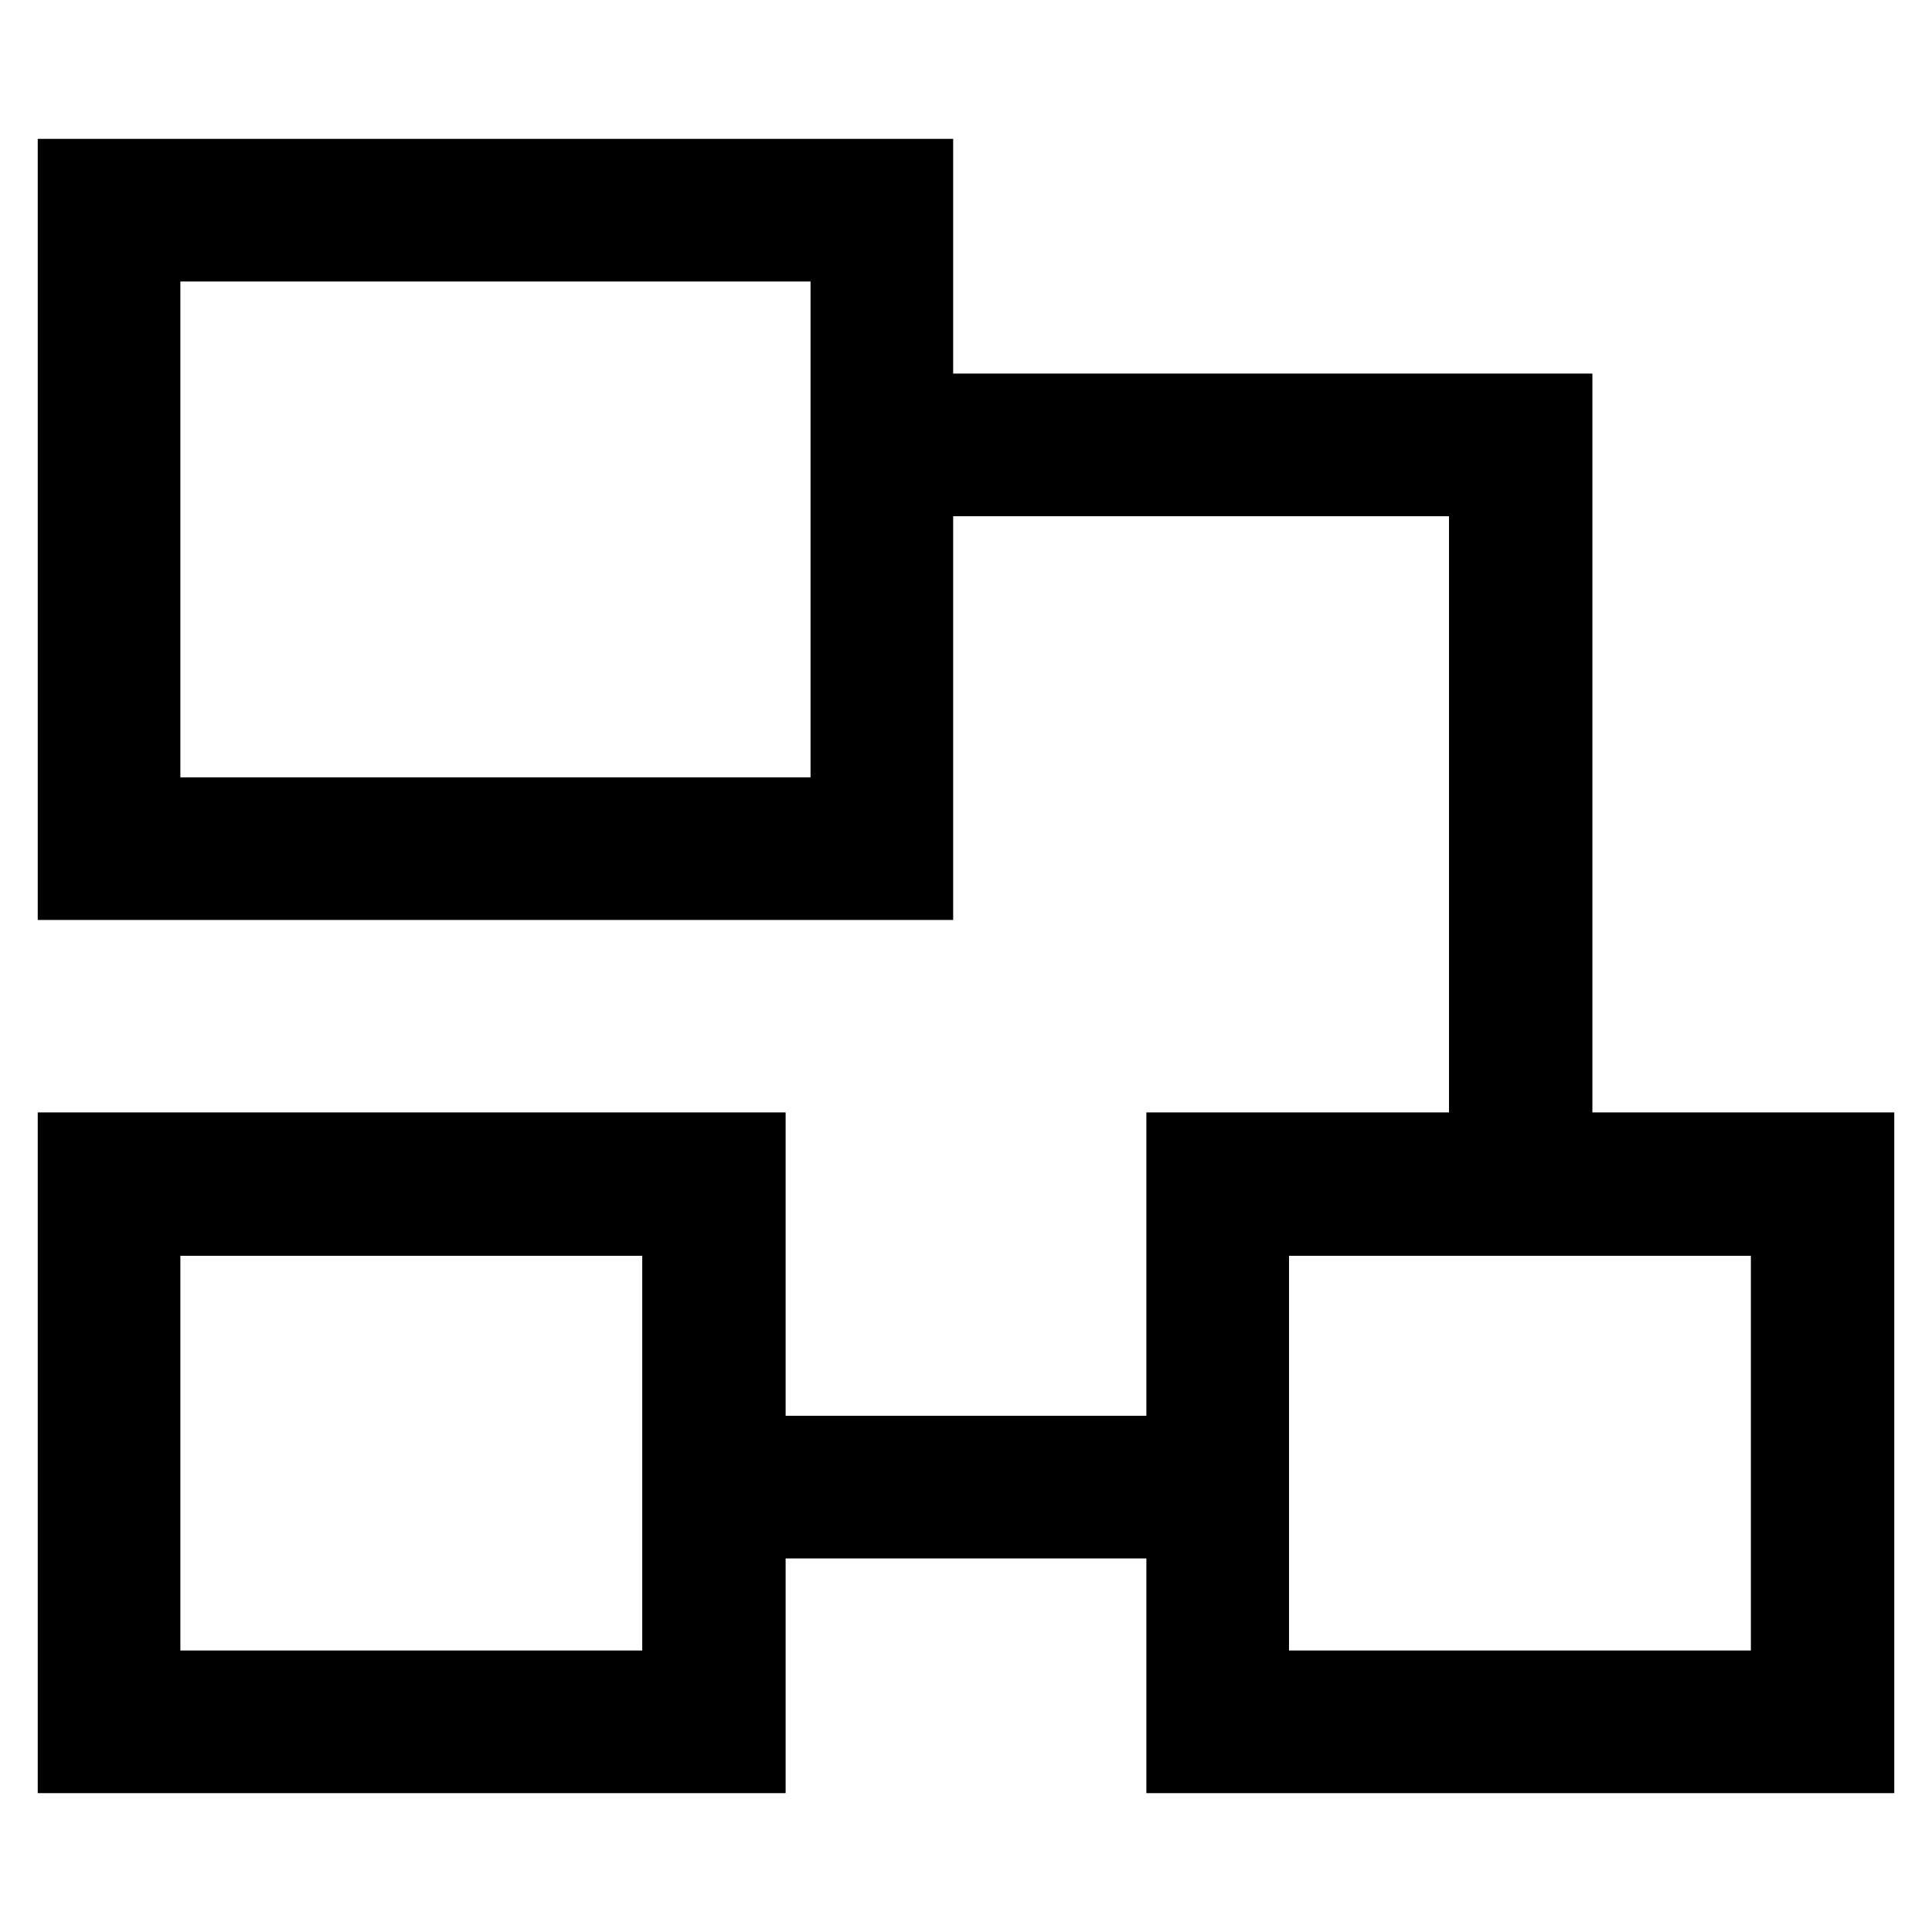
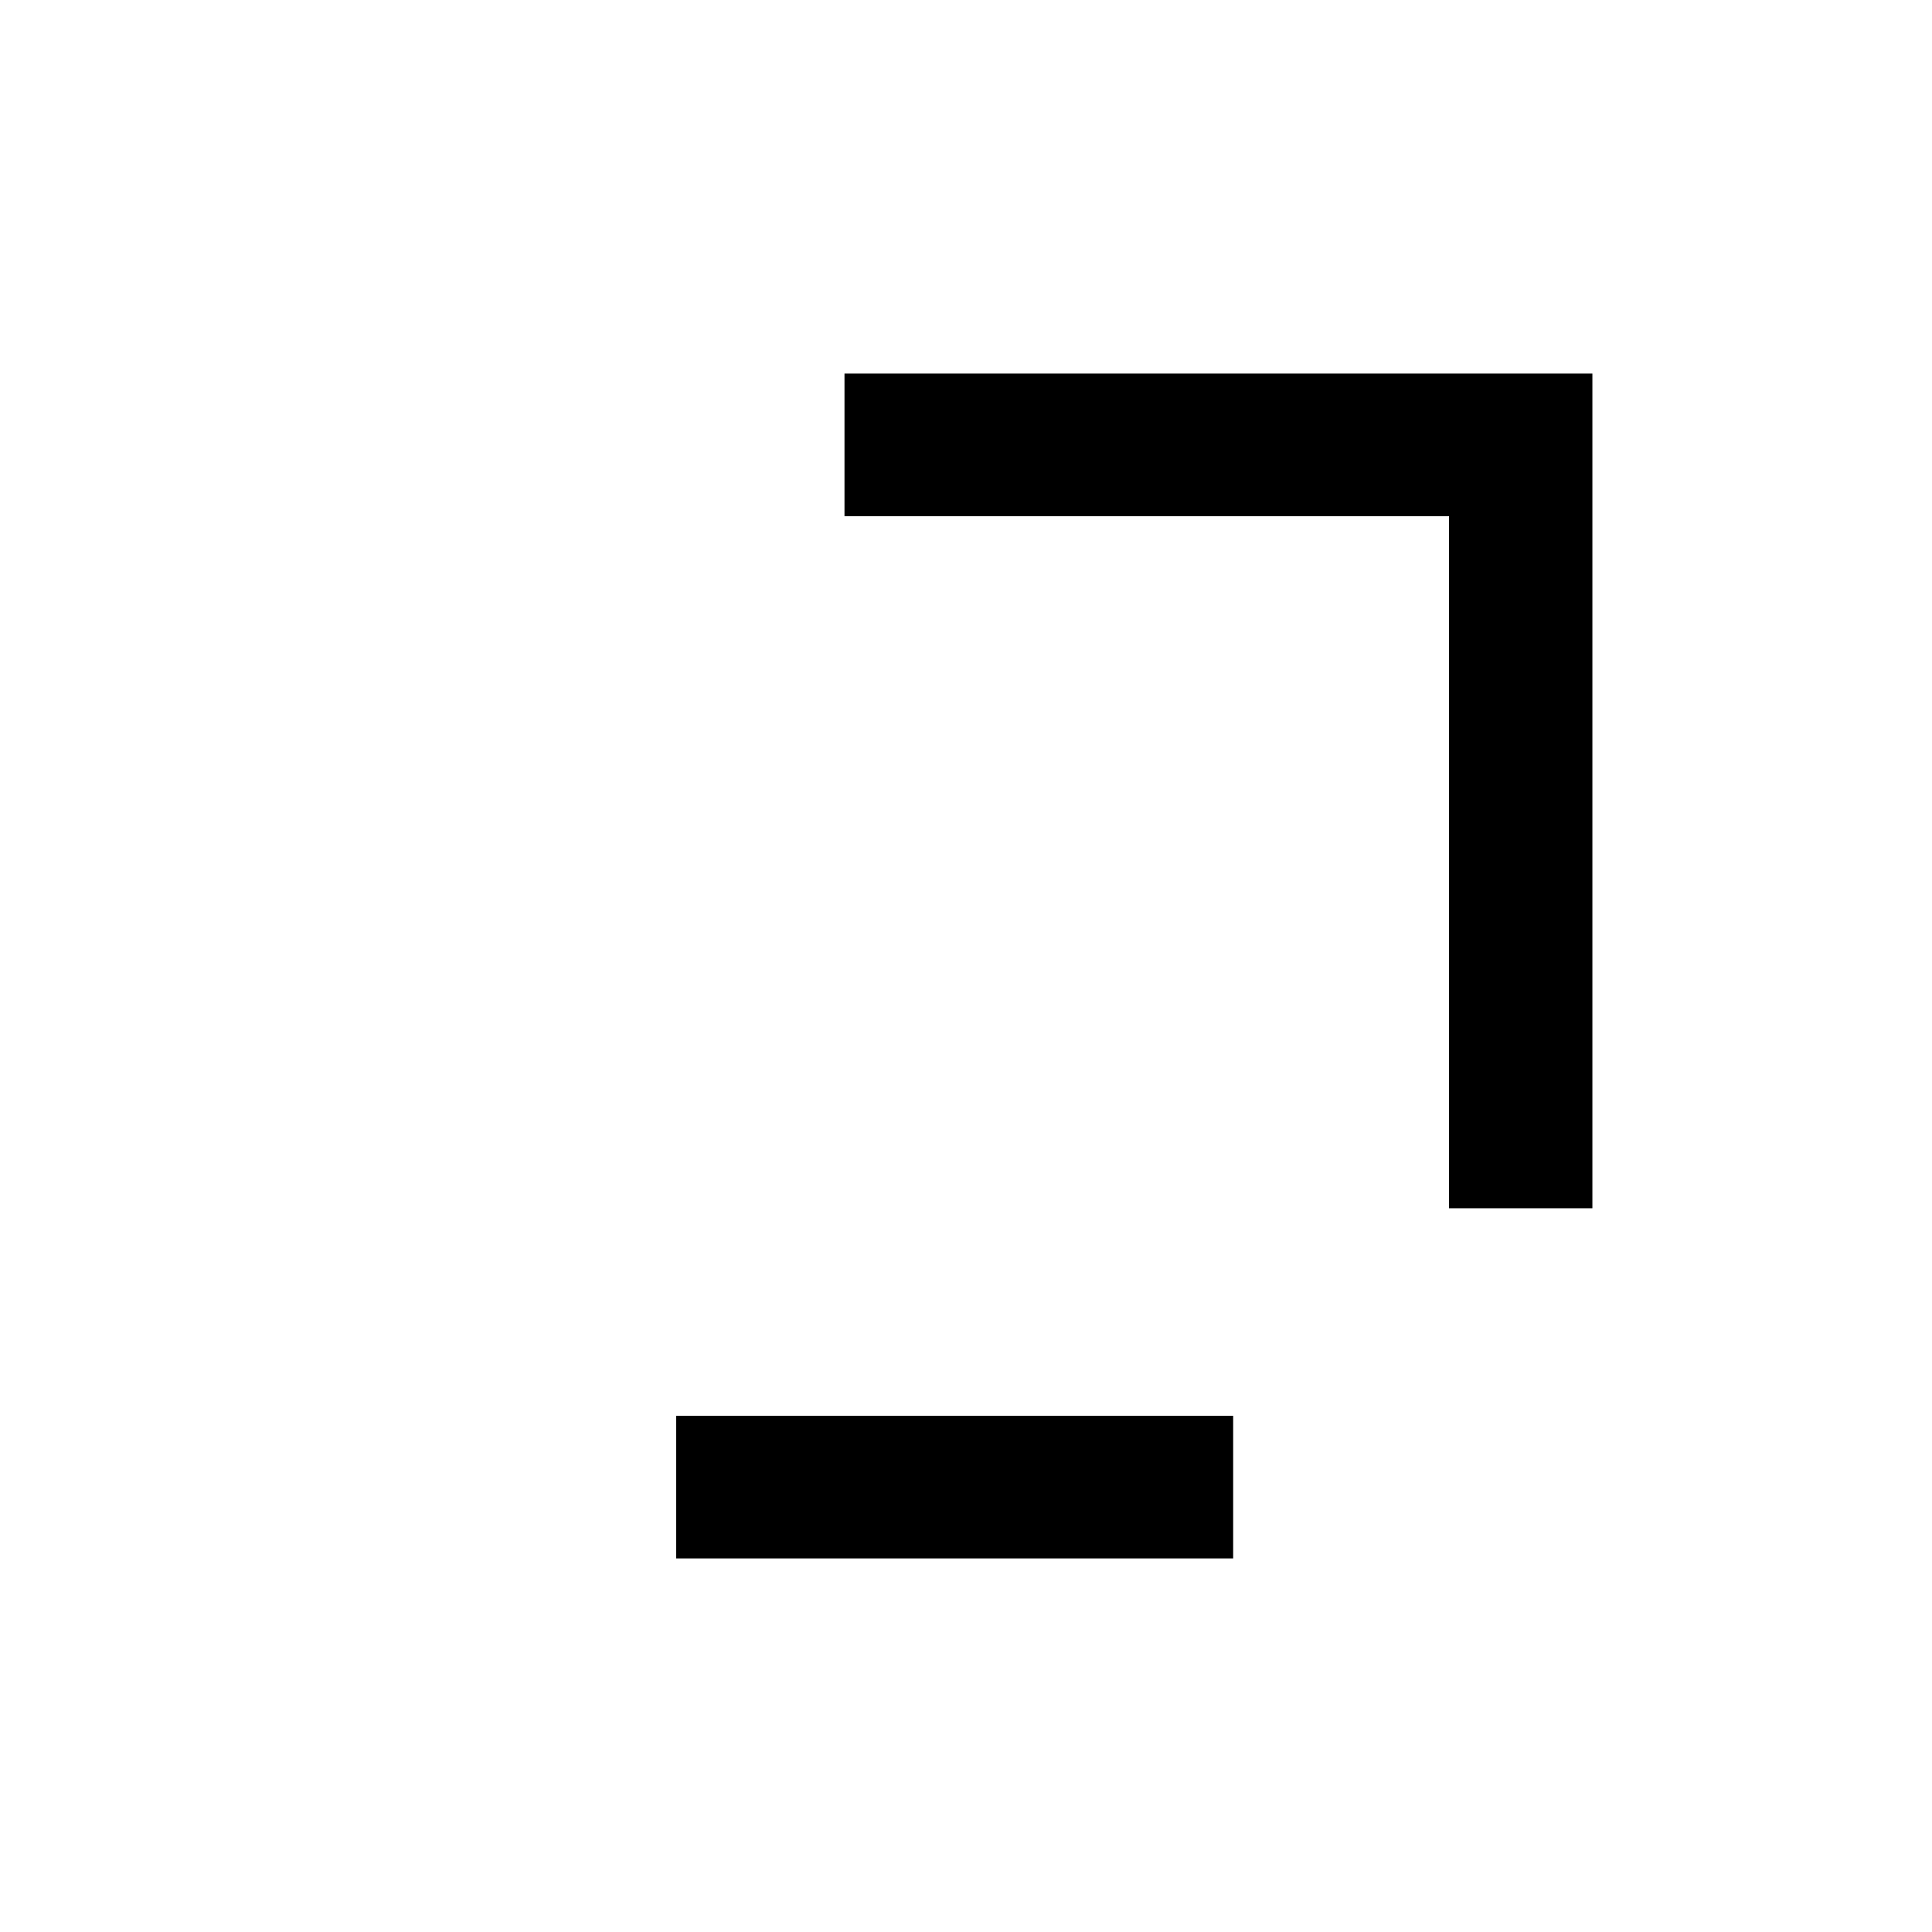
<svg xmlns="http://www.w3.org/2000/svg" version="1.1" x="0px" y="0px" viewBox="0 0 256 256" enable-background="new 0 0 256 256" xml:space="preserve">
  <g>
    <path stroke-width="10" fill-opacity="0" stroke="#000000" d="M94.6,192.6h63.8v8.9H94.6V192.6z M205.9,155.1H197V63.4h-80.1v-8.9h89.1V155.1z" />
-     <path stroke-width="10" fill-opacity="0" stroke="#000000" d="M121.3,116.9H10V23.4h111.3V116.9z M18.9,108h93.5V32.3H18.9V108z M246,232.6h-89.1v-80.2H246V232.6z  M165.8,223.7h71.2v-62.3h-71.2V223.7z M99.1,232.6H10v-80.2h89.1V232.6z M18.9,223.7h71.2v-62.3H18.9V223.7z" />
  </g>
</svg>